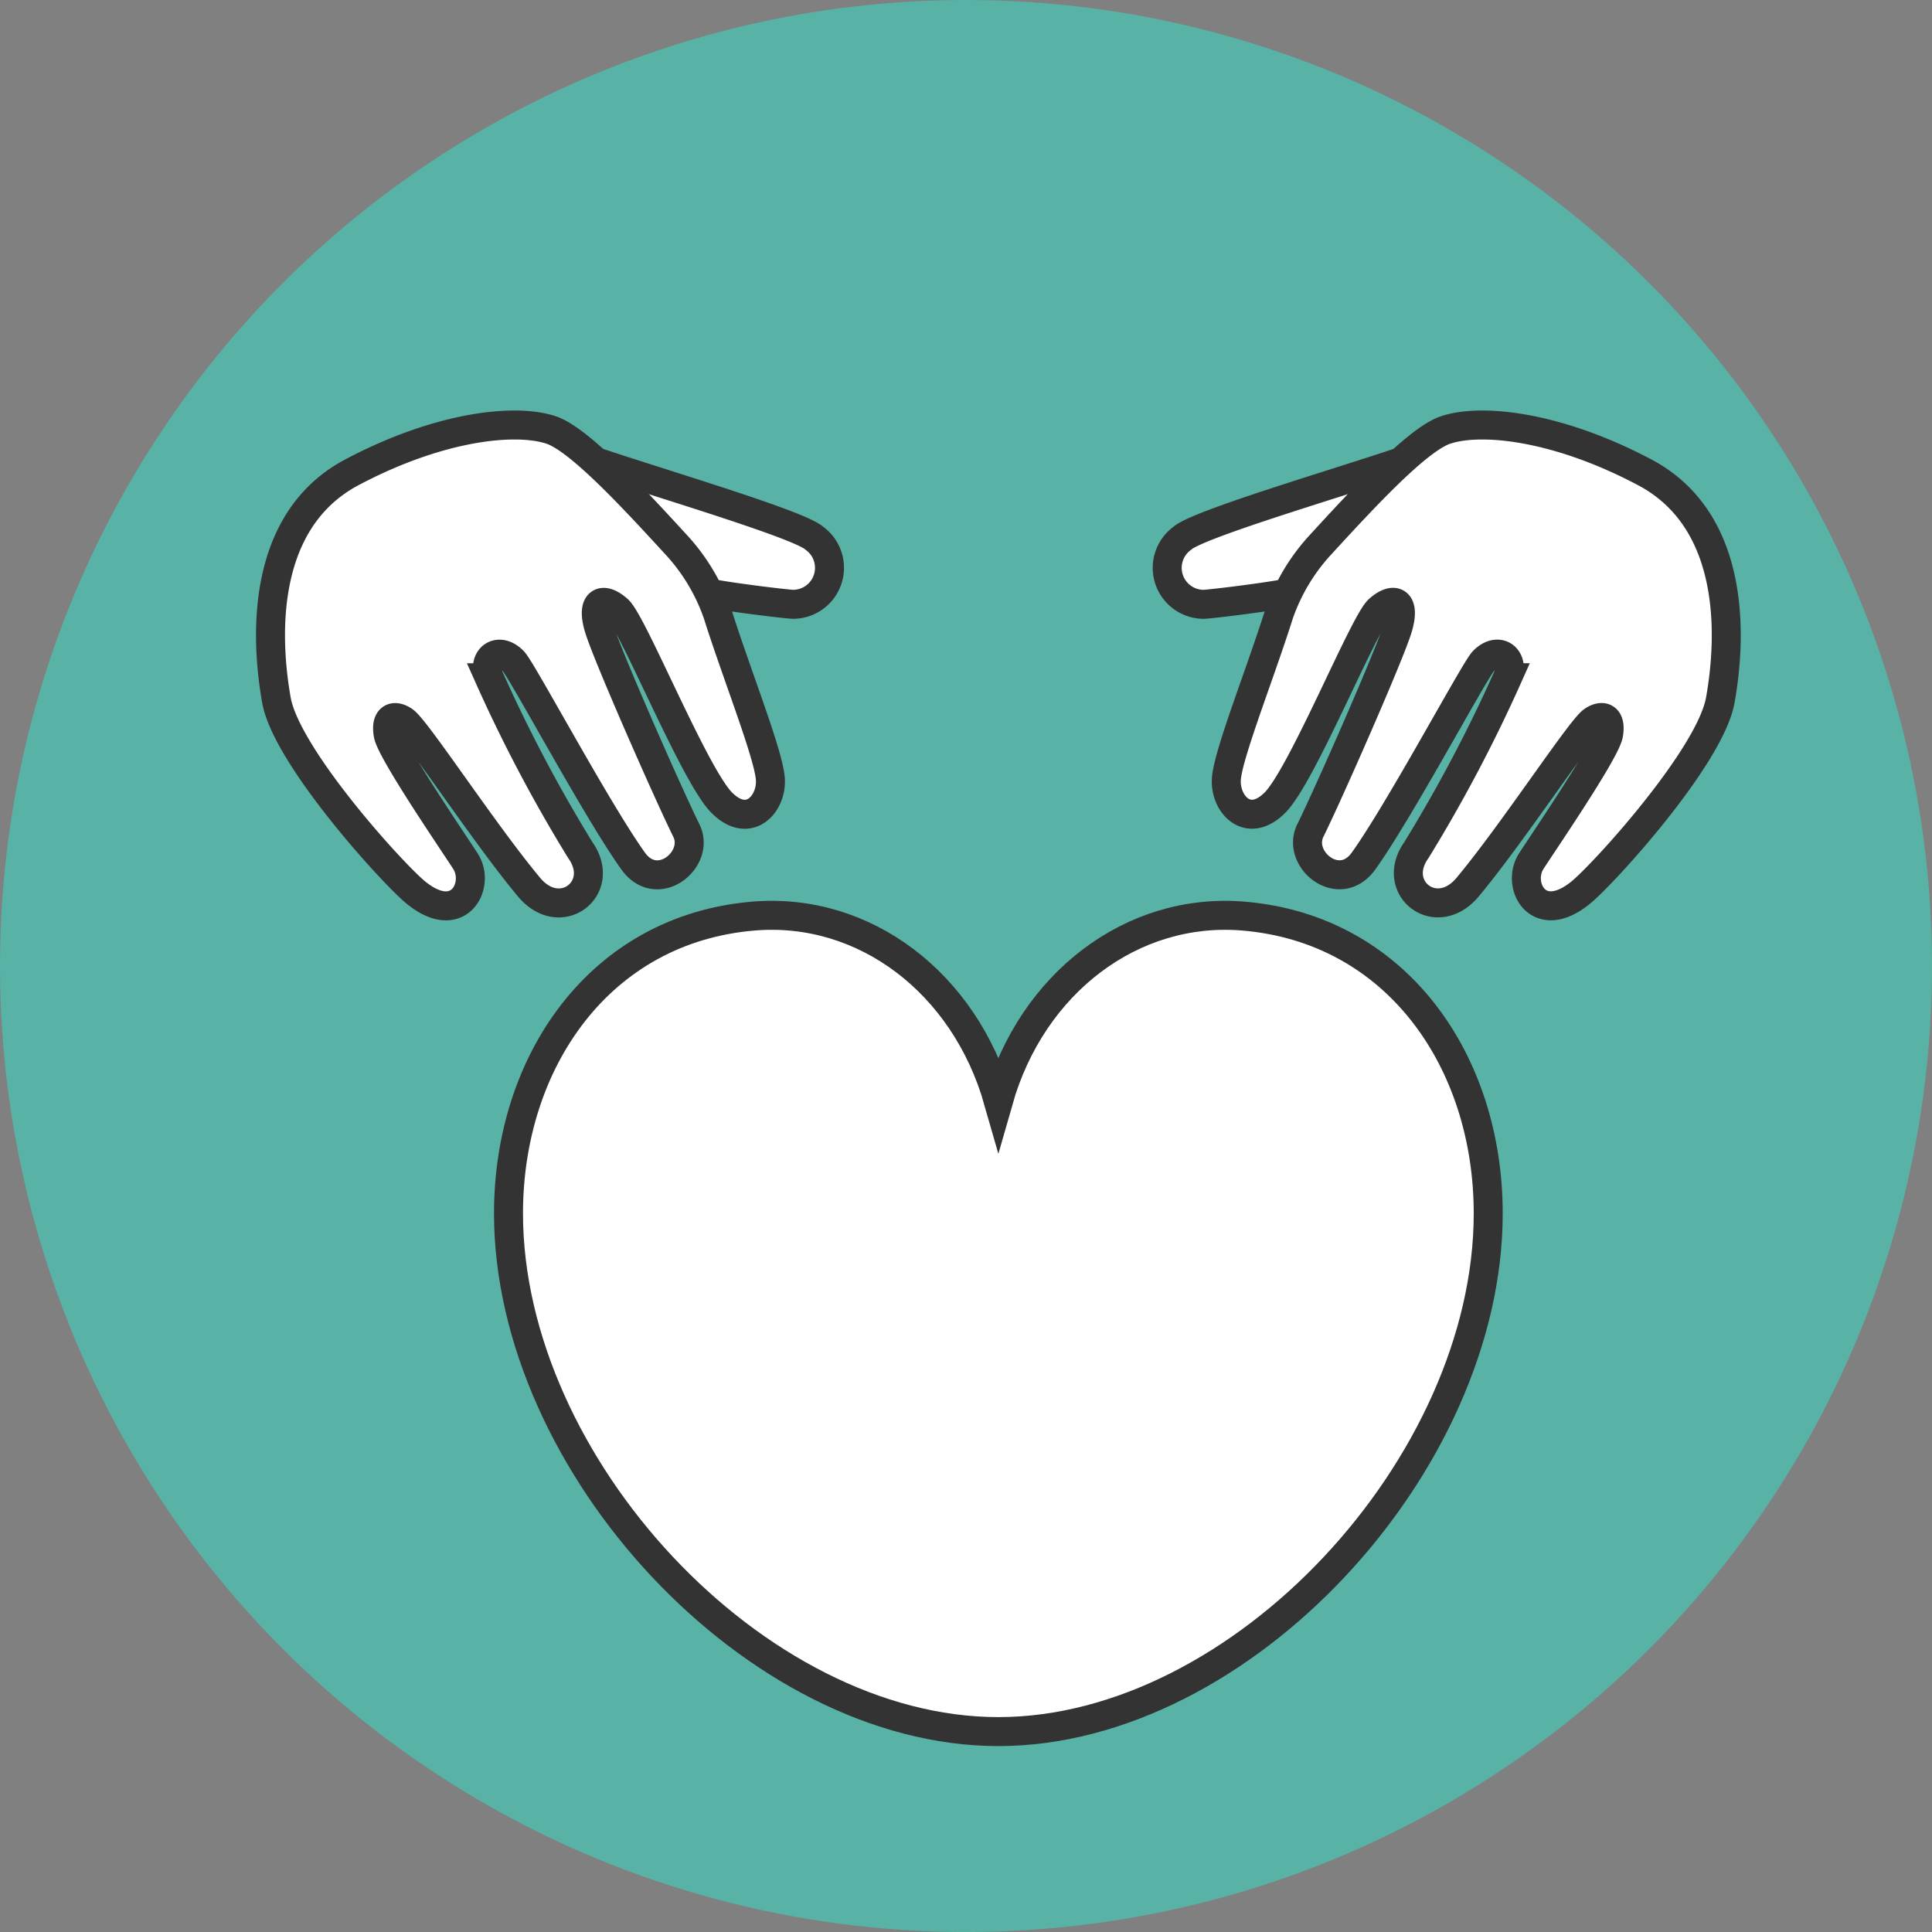
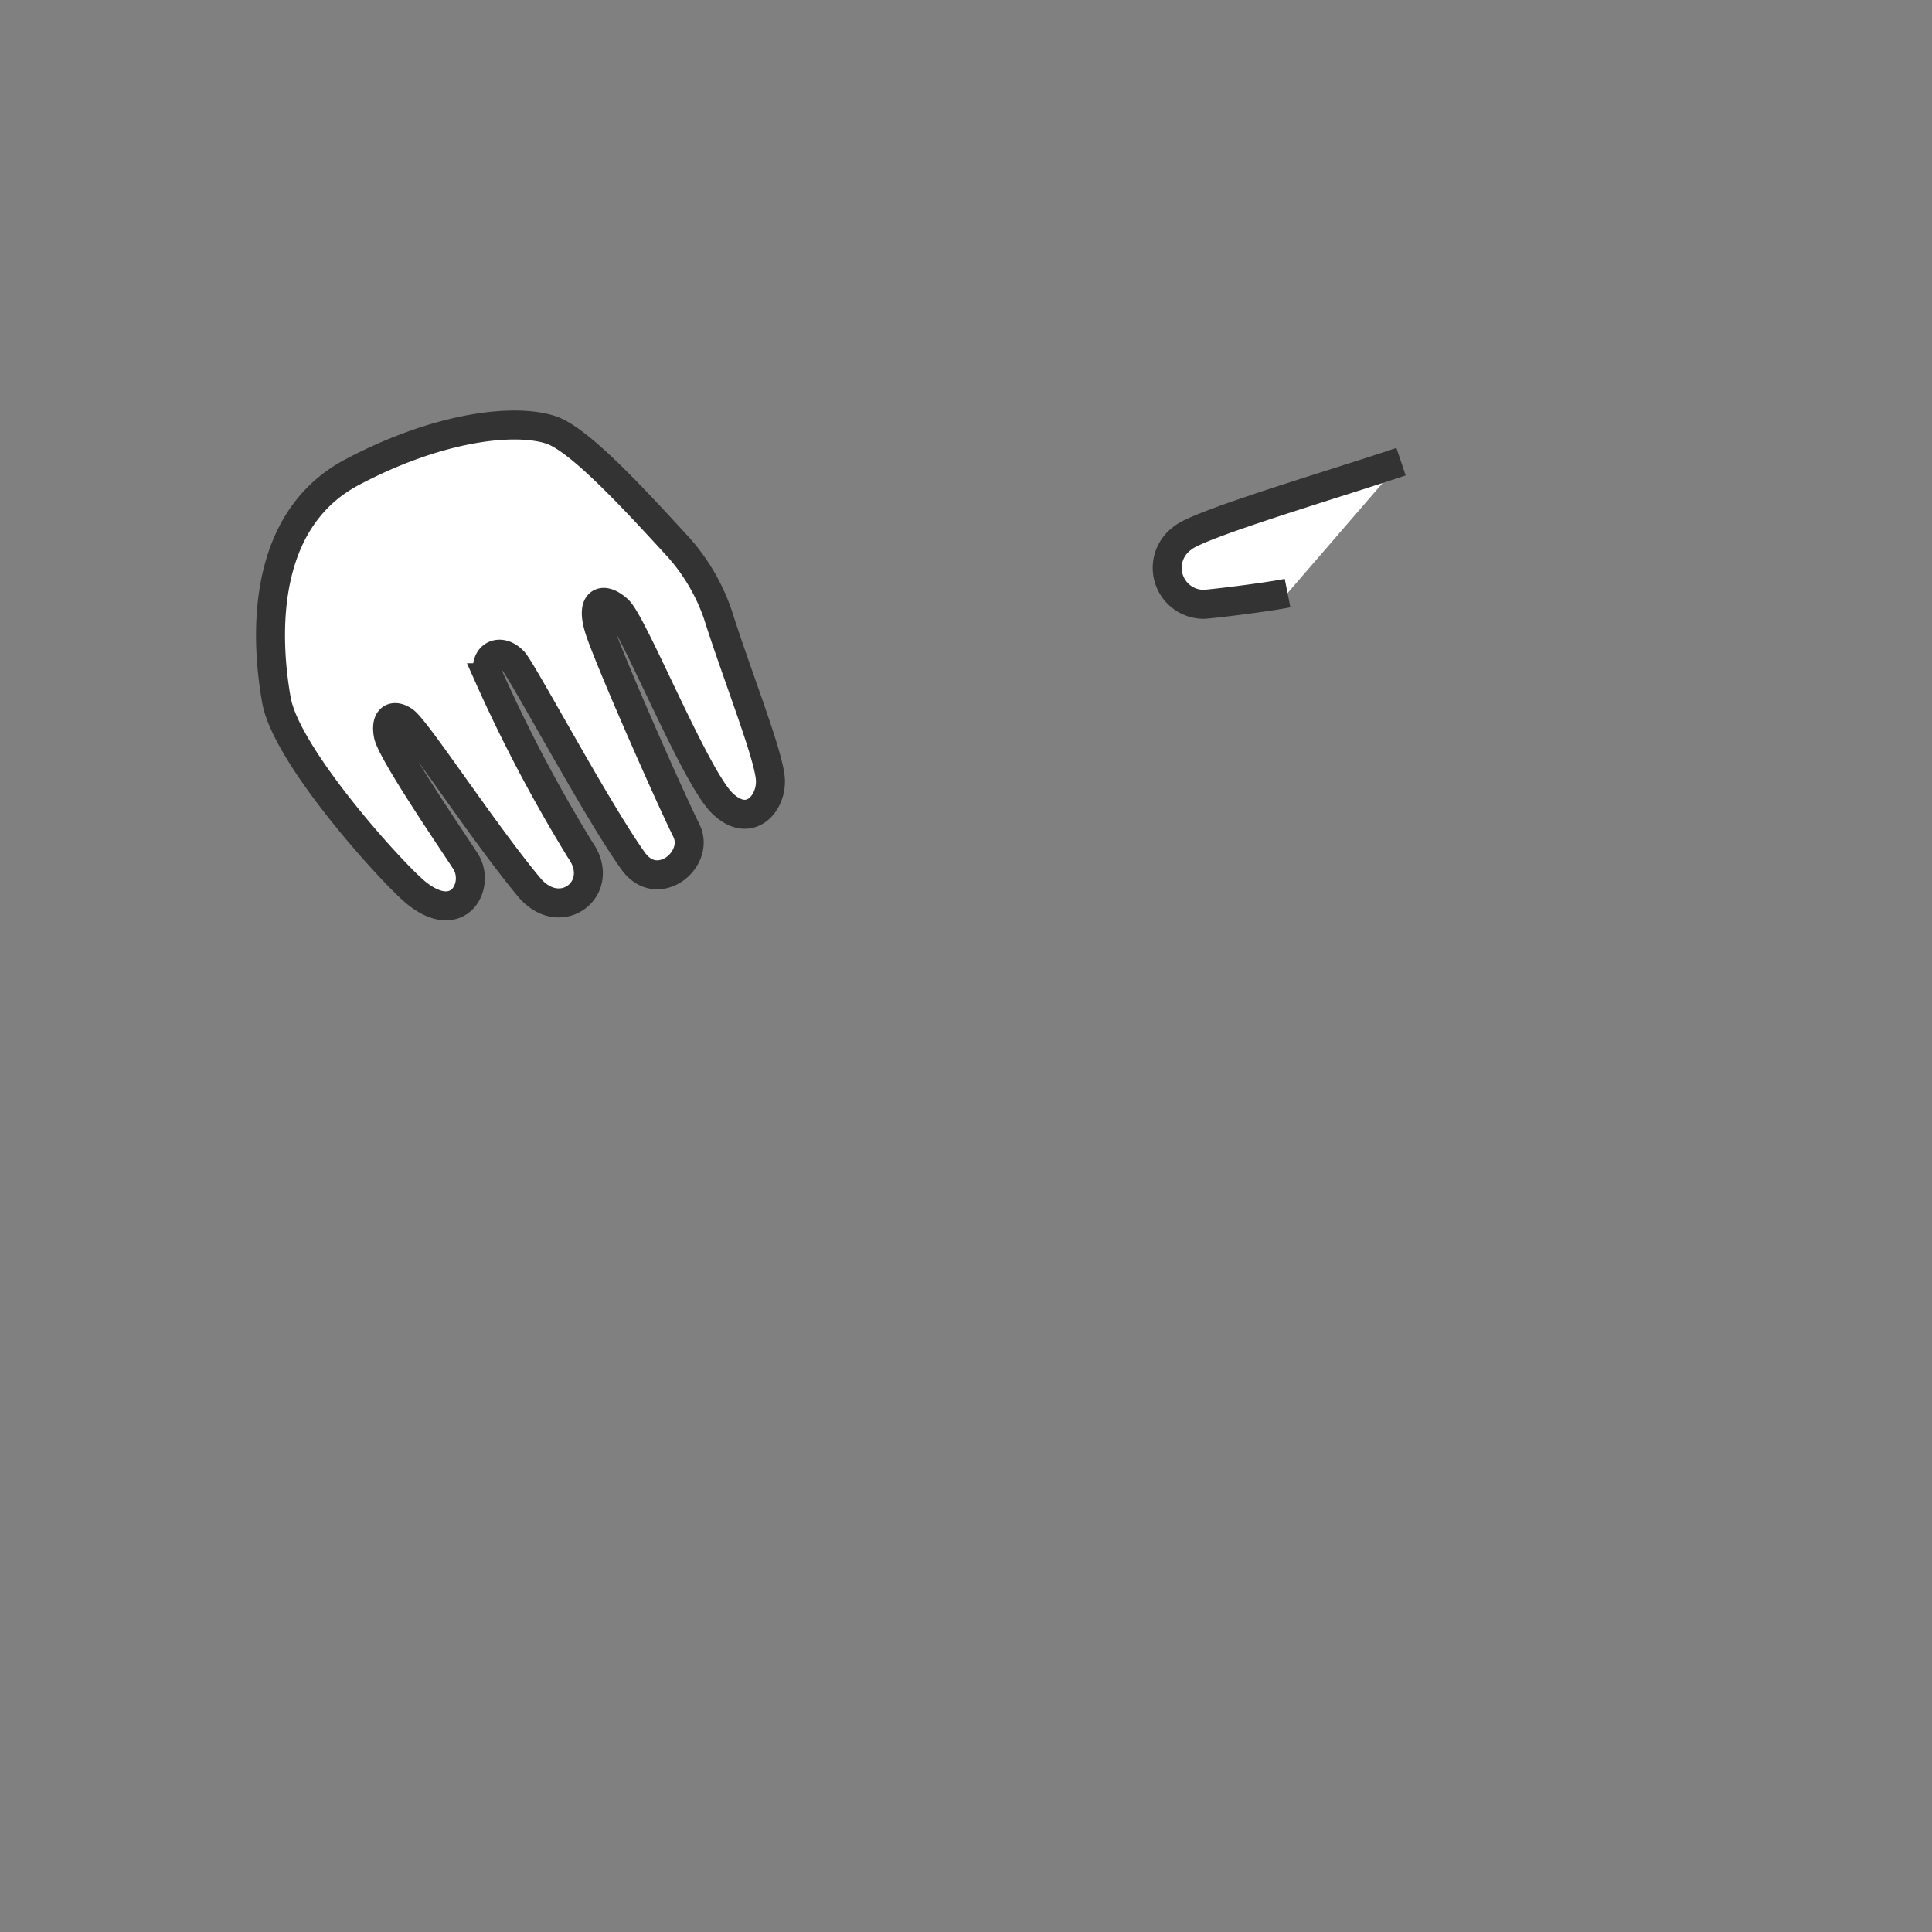
<svg xmlns="http://www.w3.org/2000/svg" id="コンポーネント_56_6" data-name="コンポーネント 56 – 6" width="100" height="100" viewBox="0 0 100 100">
  <rect x="0" y="0" width="100" height="100" fill="#808080" stroke="none" />
-   <circle id="楕円形_66" data-name="楕円形 66" cx="50" cy="50" r="50" fill="#58b2a5" />
  <g id="グループ_4769" data-name="グループ 4769" transform="translate(-5768.75 21884.25)">
    <g id="グループ_4768" data-name="グループ 4768">
-       <path id="パス_15479" data-name="パス 15479" d="M51.071,26.164c-5.7-.463-10.9,3.437-12.646,9.57C36.675,29.6,31.48,25.7,25.779,26.164,17.8,26.812,13.07,33.7,13.07,41.555c0,13,12.771,26.822,25.355,26.822S63.78,54.557,63.78,41.555c0-7.852-4.725-14.743-12.709-15.391" transform="translate(5782 -21863)" fill="#fff" stroke="#333" stroke-width="1.5" />
-     </g>
+       </g>
    <g id="グループ_4766" data-name="グループ 4766">
-       <path id="パス_15481" data-name="パス 15481" d="M17.581,2.647c3.571,1.2,10.554,3.257,11.327,3.968a1.888,1.888,0,0,1-1.121,3.414c-.473-.025-3.223-.361-4.332-.581" transform="translate(5782 -21863)" fill="#fff" stroke="#333" stroke-width="1.5" />
      <path id="パス_15483" data-name="パス 15483" d="M15.26,1c1.45.476,4.209,3.456,6.6,6.066A10.224,10.224,0,0,1,23.9,10.542c.988,3.129,2.641,7.263,2.724,8.538s-1.11,2.631-2.521,1.212-4.587-9.279-5.365-9.98-1.408-.468-.991.93,3.607,8.635,4.528,10.495c.743,1.5-1.5,3.329-2.753,1.58-1.877-2.616-5.736-9.854-6.2-10.344-.769-.8-1.646-.172-1.247.857a77.183,77.183,0,0,0,4.711,8.921c1.4,1.969-1.027,3.862-2.648,1.922-2.332-2.789-5.832-8.163-6.474-8.608-.512-.354-.978-.189-.822.7s3.4,5.624,4,6.561c.792,1.225-.334,3.423-2.544,1.64C7.1,24,1.587,17.929,1.059,14.994.5,11.857.184,5.739,4.956,3.2,9.4.843,13.349.376,15.26,1" transform="translate(5782 -21863)" fill="#fff" stroke="#333" stroke-width="1.5" />
    </g>
    <g id="グループ_4767" data-name="グループ 4767">
      <path id="パス_15485" data-name="パス 15485" d="M59.268,2.647C55.7,3.844,48.715,5.9,47.941,6.615a1.888,1.888,0,0,0,1.121,3.414c.473-.025,3.223-.361,4.332-.581" transform="translate(5782 -21863)" fill="#fff" stroke="#333" stroke-width="1.5" />
-       <path id="パス_15487" data-name="パス 15487" d="M61.589,1c-1.45.476-4.209,3.456-6.6,6.066a10.224,10.224,0,0,0-2.039,3.473c-.988,3.129-2.641,7.263-2.724,8.538s1.11,2.631,2.521,1.212,4.587-9.279,5.365-9.98,1.408-.468.991.93-3.607,8.635-4.528,10.495c-.743,1.5,1.5,3.329,2.753,1.58,1.877-2.616,5.736-9.854,6.2-10.344.769-.8,1.646-.172,1.248.857a77.367,77.367,0,0,1-4.712,8.921c-1.4,1.969,1.027,3.862,2.648,1.922,2.332-2.789,5.832-8.163,6.474-8.608.512-.354.978-.189.822.7s-3.4,5.624-4,6.561c-.792,1.225.334,3.423,2.544,1.64,1.2-.967,6.711-7.035,7.239-9.97.564-3.137.875-9.255-3.9-11.789C67.445.843,63.5.376,61.589,1" transform="translate(5782 -21863)" fill="#fff" stroke="#333" stroke-width="1.5" />
    </g>
  </g>
</svg>